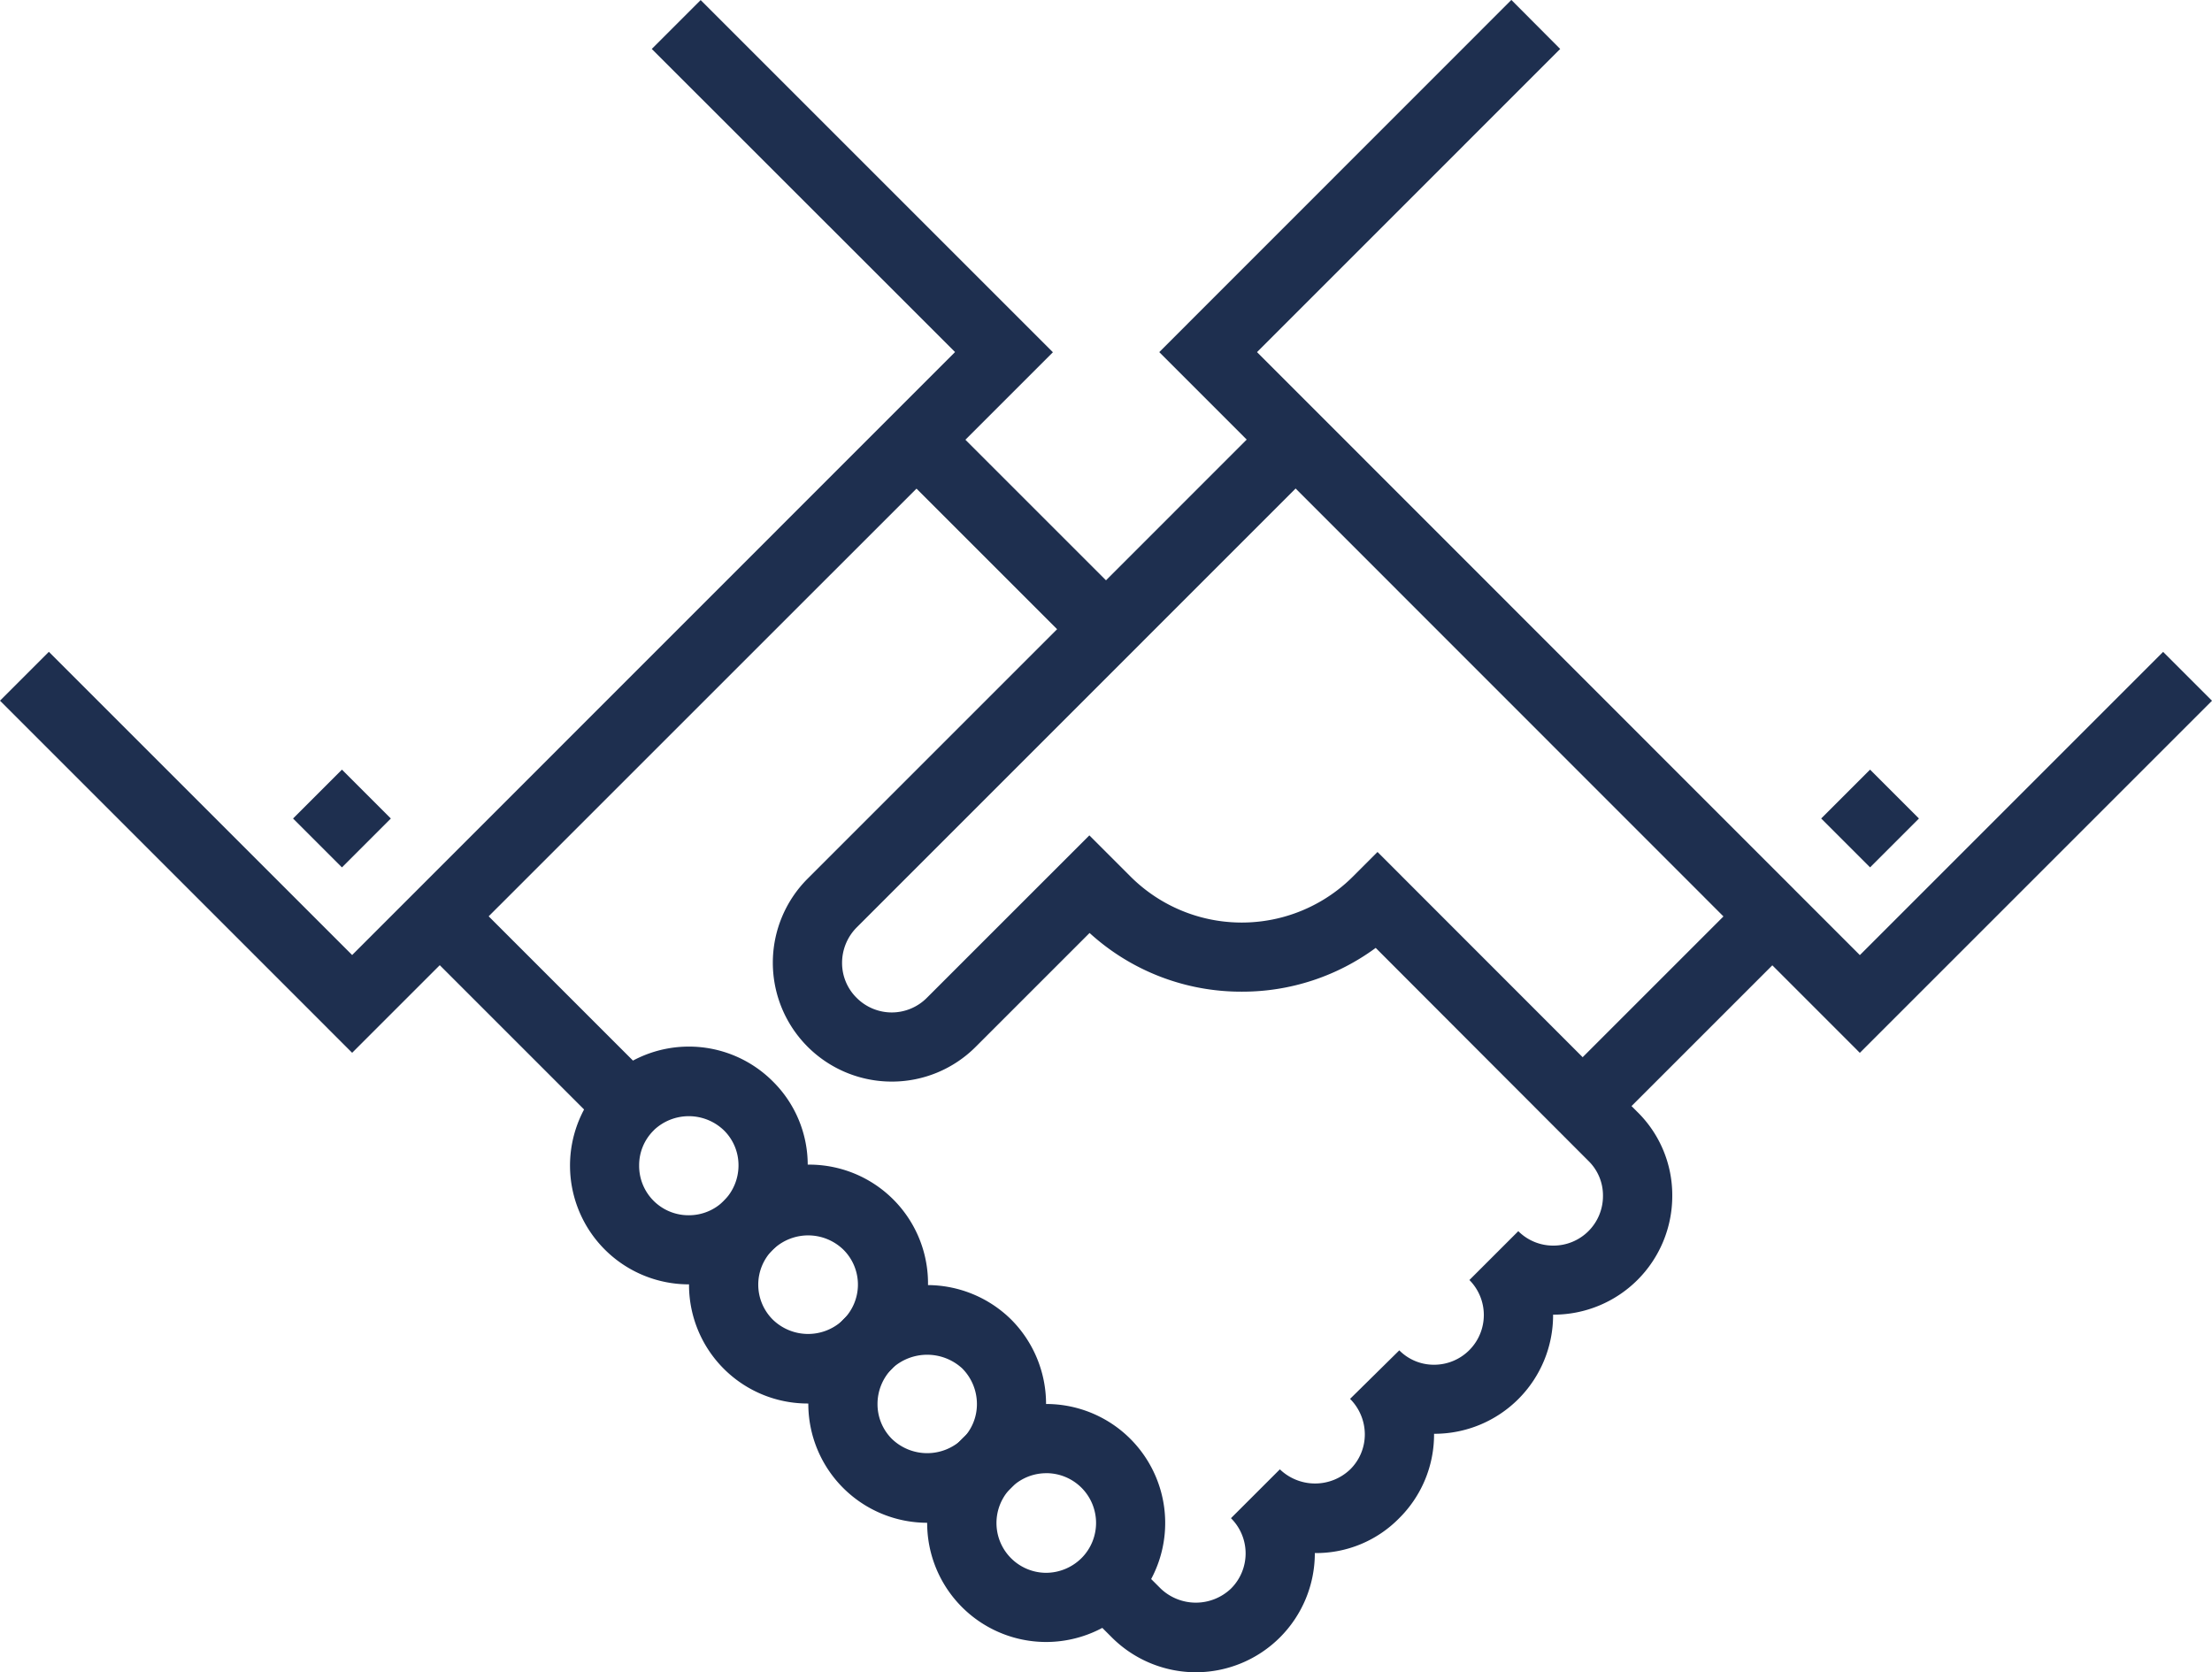
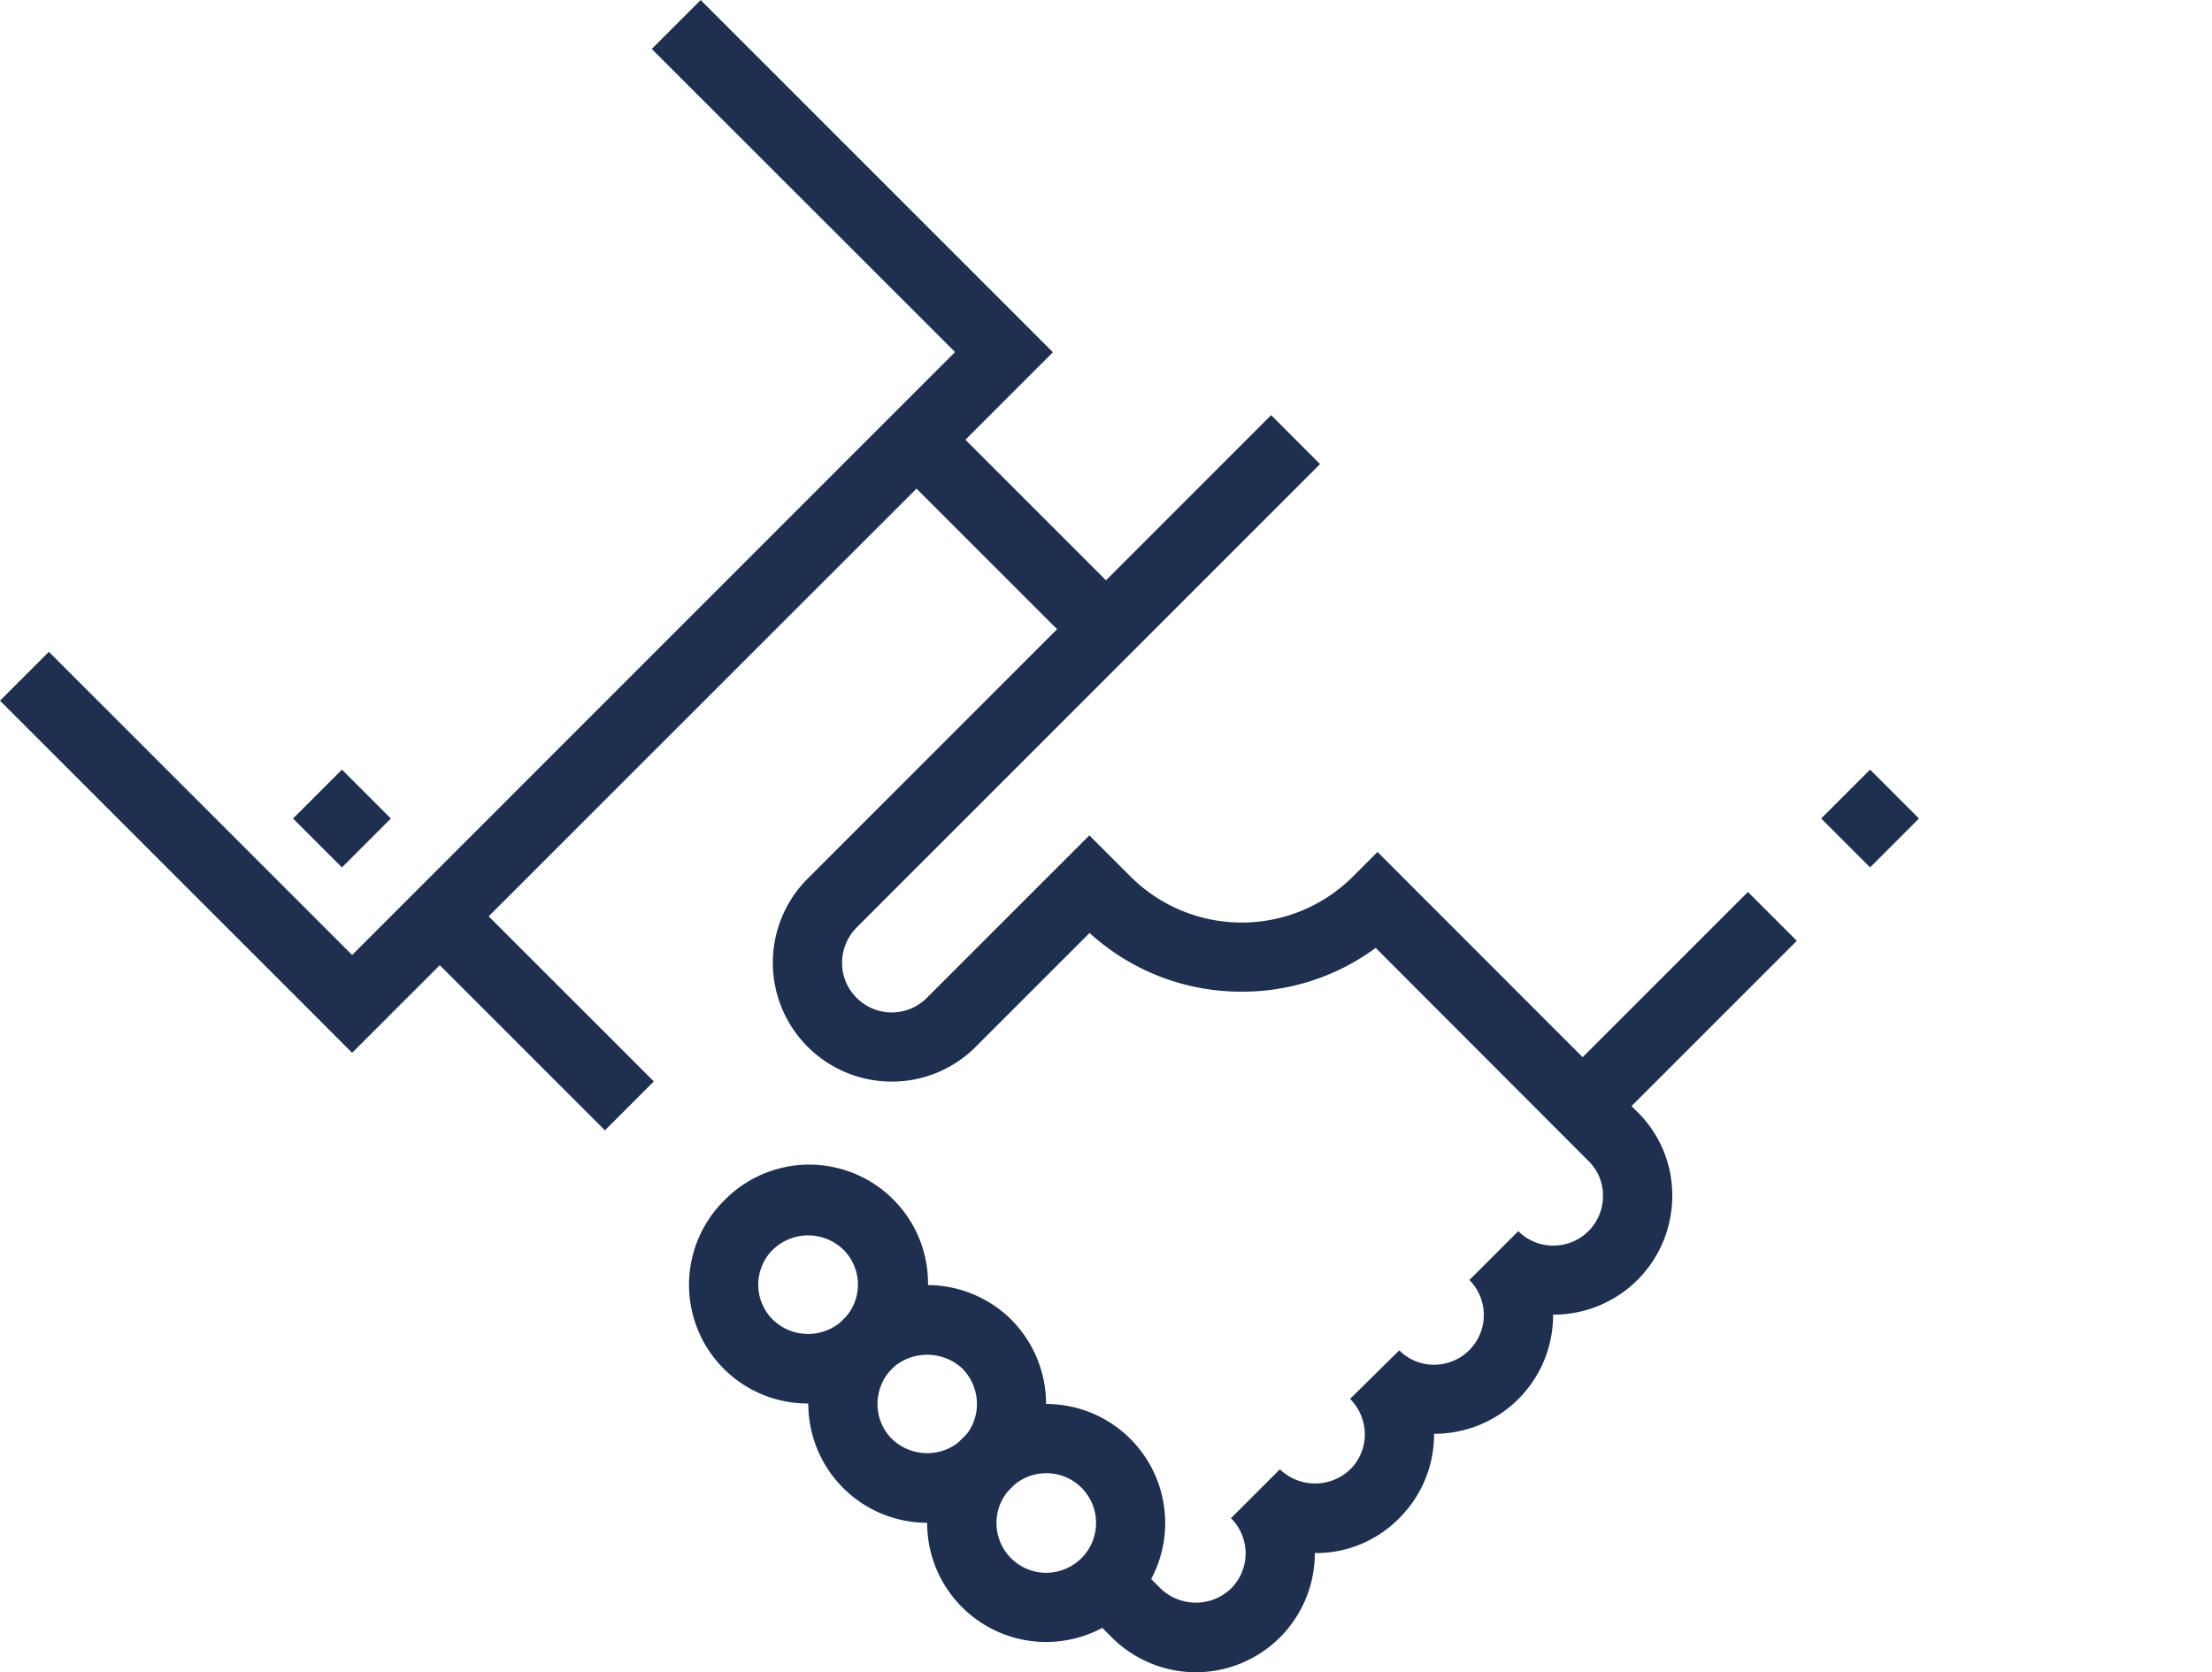
<svg xmlns="http://www.w3.org/2000/svg" width="124.339" height="94.015" viewBox="0 0 124.339 94.015">
  <g id="グループ_10" data-name="グループ 10" transform="translate(-6219 -2716.448)">
    <rect id="長方形_60" data-name="長方形 60" width="15.077" height="3.887" transform="matrix(0.707, -0.707, 0.707, 0.707, 6306.592, 2777.254)" fill="#1e2f4f" />
    <rect id="長方形_61" data-name="長方形 61" width="3.887" height="15.077" transform="matrix(0.707, -0.707, 0.707, 0.707, 6242.343, 2769.335)" fill="#1e2f4f" />
    <rect id="長方形_62" data-name="長方形 62" width="3.887" height="15.076" transform="matrix(0.707, -0.707, 0.707, 0.707, 6269.139, 2742.54)" fill="#1e2f4f" />
-     <path id="パス_57" data-name="パス 57" d="M38.721,738.655h-.005a6.679,6.679,0,0,1-4.794-11.325l.082-.084a6.666,6.666,0,0,1,9.439,0,6.6,6.6,0,0,1,1.96,4.723,6.672,6.672,0,0,1-1.871,4.642l-.089.091a6.641,6.641,0,0,1-4.722,1.95m-1.948-8.681-.036.037a2.741,2.741,0,0,0-.81,1.962,2.774,2.774,0,0,0,2.79,2.8h0a2.783,2.783,0,0,0,1.96-.8l.011-.012a2.814,2.814,0,0,0,.824-1.988,2.747,2.747,0,0,0-.812-1.966,2.846,2.846,0,0,0-3.931-.032" transform="translate(6219 2050)" fill="#1e2f4f" />
    <path id="パス_58" data-name="パス 58" d="M45.413,745.354a6.672,6.672,0,0,1-4.8-11.317l.076-.077a6.675,6.675,0,0,1,9.6,9.28l-.14.147a6.591,6.591,0,0,1-4.735,1.967m-1.922-8.7-.048.048a2.772,2.772,0,0,0,0,3.939,2.844,2.844,0,0,0,3.877.077l.078-.079a2.766,2.766,0,0,0,0-3.943,2.847,2.847,0,0,0-3.9-.042" transform="translate(6219 2050)" fill="#1e2f4f" />
    <path id="パス_59" data-name="パス 59" d="M52.117,752.059h0A6.688,6.688,0,0,1,47.242,740.8l.153-.162a6.717,6.717,0,0,1,9.449,0,6.72,6.72,0,0,1,1.956,4.739,6.692,6.692,0,0,1-6.683,6.681m-1.927-8.715-.042.044a2.825,2.825,0,0,0-.822,1.993,2.758,2.758,0,0,0,.812,1.967,2.857,2.857,0,0,0,3.961,0,2.752,2.752,0,0,0,.815-1.967,2.839,2.839,0,0,0-.827-2,2.91,2.91,0,0,0-3.9-.035" transform="translate(6219 2050)" fill="#1e2f4f" />
    <path id="パス_60" data-name="パス 60" d="M58.81,758.761h0a6.69,6.69,0,1,1,4.723-1.955,6.715,6.715,0,0,1-4.72,1.955m0-9.489a2.8,2.8,0,0,0,0,5.6,2.842,2.842,0,0,0,1.992-.839,2.8,2.8,0,0,0,0-3.931,2.8,2.8,0,0,0-1.986-.832" transform="translate(6219 2050)" fill="#1e2f4f" />
    <path id="パス_61" data-name="パス 61" d="M19.794,725.636,0,705.841l2.747-2.748L19.794,720.14l33.891-33.9L36.637,669.2l2.748-2.748,19.8,19.8Z" transform="translate(6219 2050)" fill="#1e2f4f" />
-     <path id="パス_62" data-name="パス 62" d="M104.543,725.639l-39.38-39.395,19.792-19.8L87.7,669.2,70.658,686.244l33.886,33.9,17.047-17.048,2.748,2.748Z" transform="translate(6219 2050)" fill="#1e2f4f" />
    <path id="パス_63" data-name="パス 63" d="M67.23,760.463a6.7,6.7,0,0,1-4.721-1.948L60.792,756.8l2.747-2.747,1.707,1.707a2.863,2.863,0,0,0,3.948,0,2.791,2.791,0,0,0,0-3.959l2.749-2.747a2.856,2.856,0,0,0,3.957,0,2.764,2.764,0,0,0,.818-1.967,2.835,2.835,0,0,0-.829-1.994l2.767-2.728a2.731,2.731,0,0,0,1.961.809h0a2.795,2.795,0,0,0,1.98-4.763l2.748-2.747a2.768,2.768,0,0,0,1.973.812h0a2.783,2.783,0,0,0,2.787-2.794,2.705,2.705,0,0,0-.807-1.957L77.33,719.739A12.638,12.638,0,0,1,69.8,722.2h0a12.636,12.636,0,0,1-8.554-3.3l-6.392,6.392a6.652,6.652,0,0,1-4.723,1.963h-.008a6.684,6.684,0,0,1-4.734-11.4l26.063-26.067L74.2,692.54,48.15,718.594a2.83,2.83,0,0,0-.816,1.983,2.75,2.75,0,0,0,.812,1.963,2.786,2.786,0,0,0,1.98.828h0a2.787,2.787,0,0,0,1.98-.828l9.128-9.127,2.308,2.308a8.846,8.846,0,0,0,12.515,0l1.375-1.375,14.607,14.616A6.558,6.558,0,0,1,94,733.678a6.67,6.67,0,0,1-6.673,6.68.214.214,0,0,1-.026,0v.023a6.668,6.668,0,0,1-6.676,6.675.072.072,0,0,0-.015,0v.027a6.623,6.623,0,0,1-1.959,4.717,6.532,6.532,0,0,1-4.743,1.961v.016a6.694,6.694,0,0,1-6.676,6.686" transform="translate(6219 2050)" fill="#1e2f4f" />
    <rect id="長方形_63" data-name="長方形 63" width="3.886" height="3.886" transform="translate(6321.371 2762.464) rotate(-45)" fill="#1e2f4f" />
    <rect id="長方形_64" data-name="長方形 64" width="3.887" height="3.887" transform="translate(6235.473 2762.465) rotate(-45)" fill="#1e2f4f" />
  </g>
</svg>